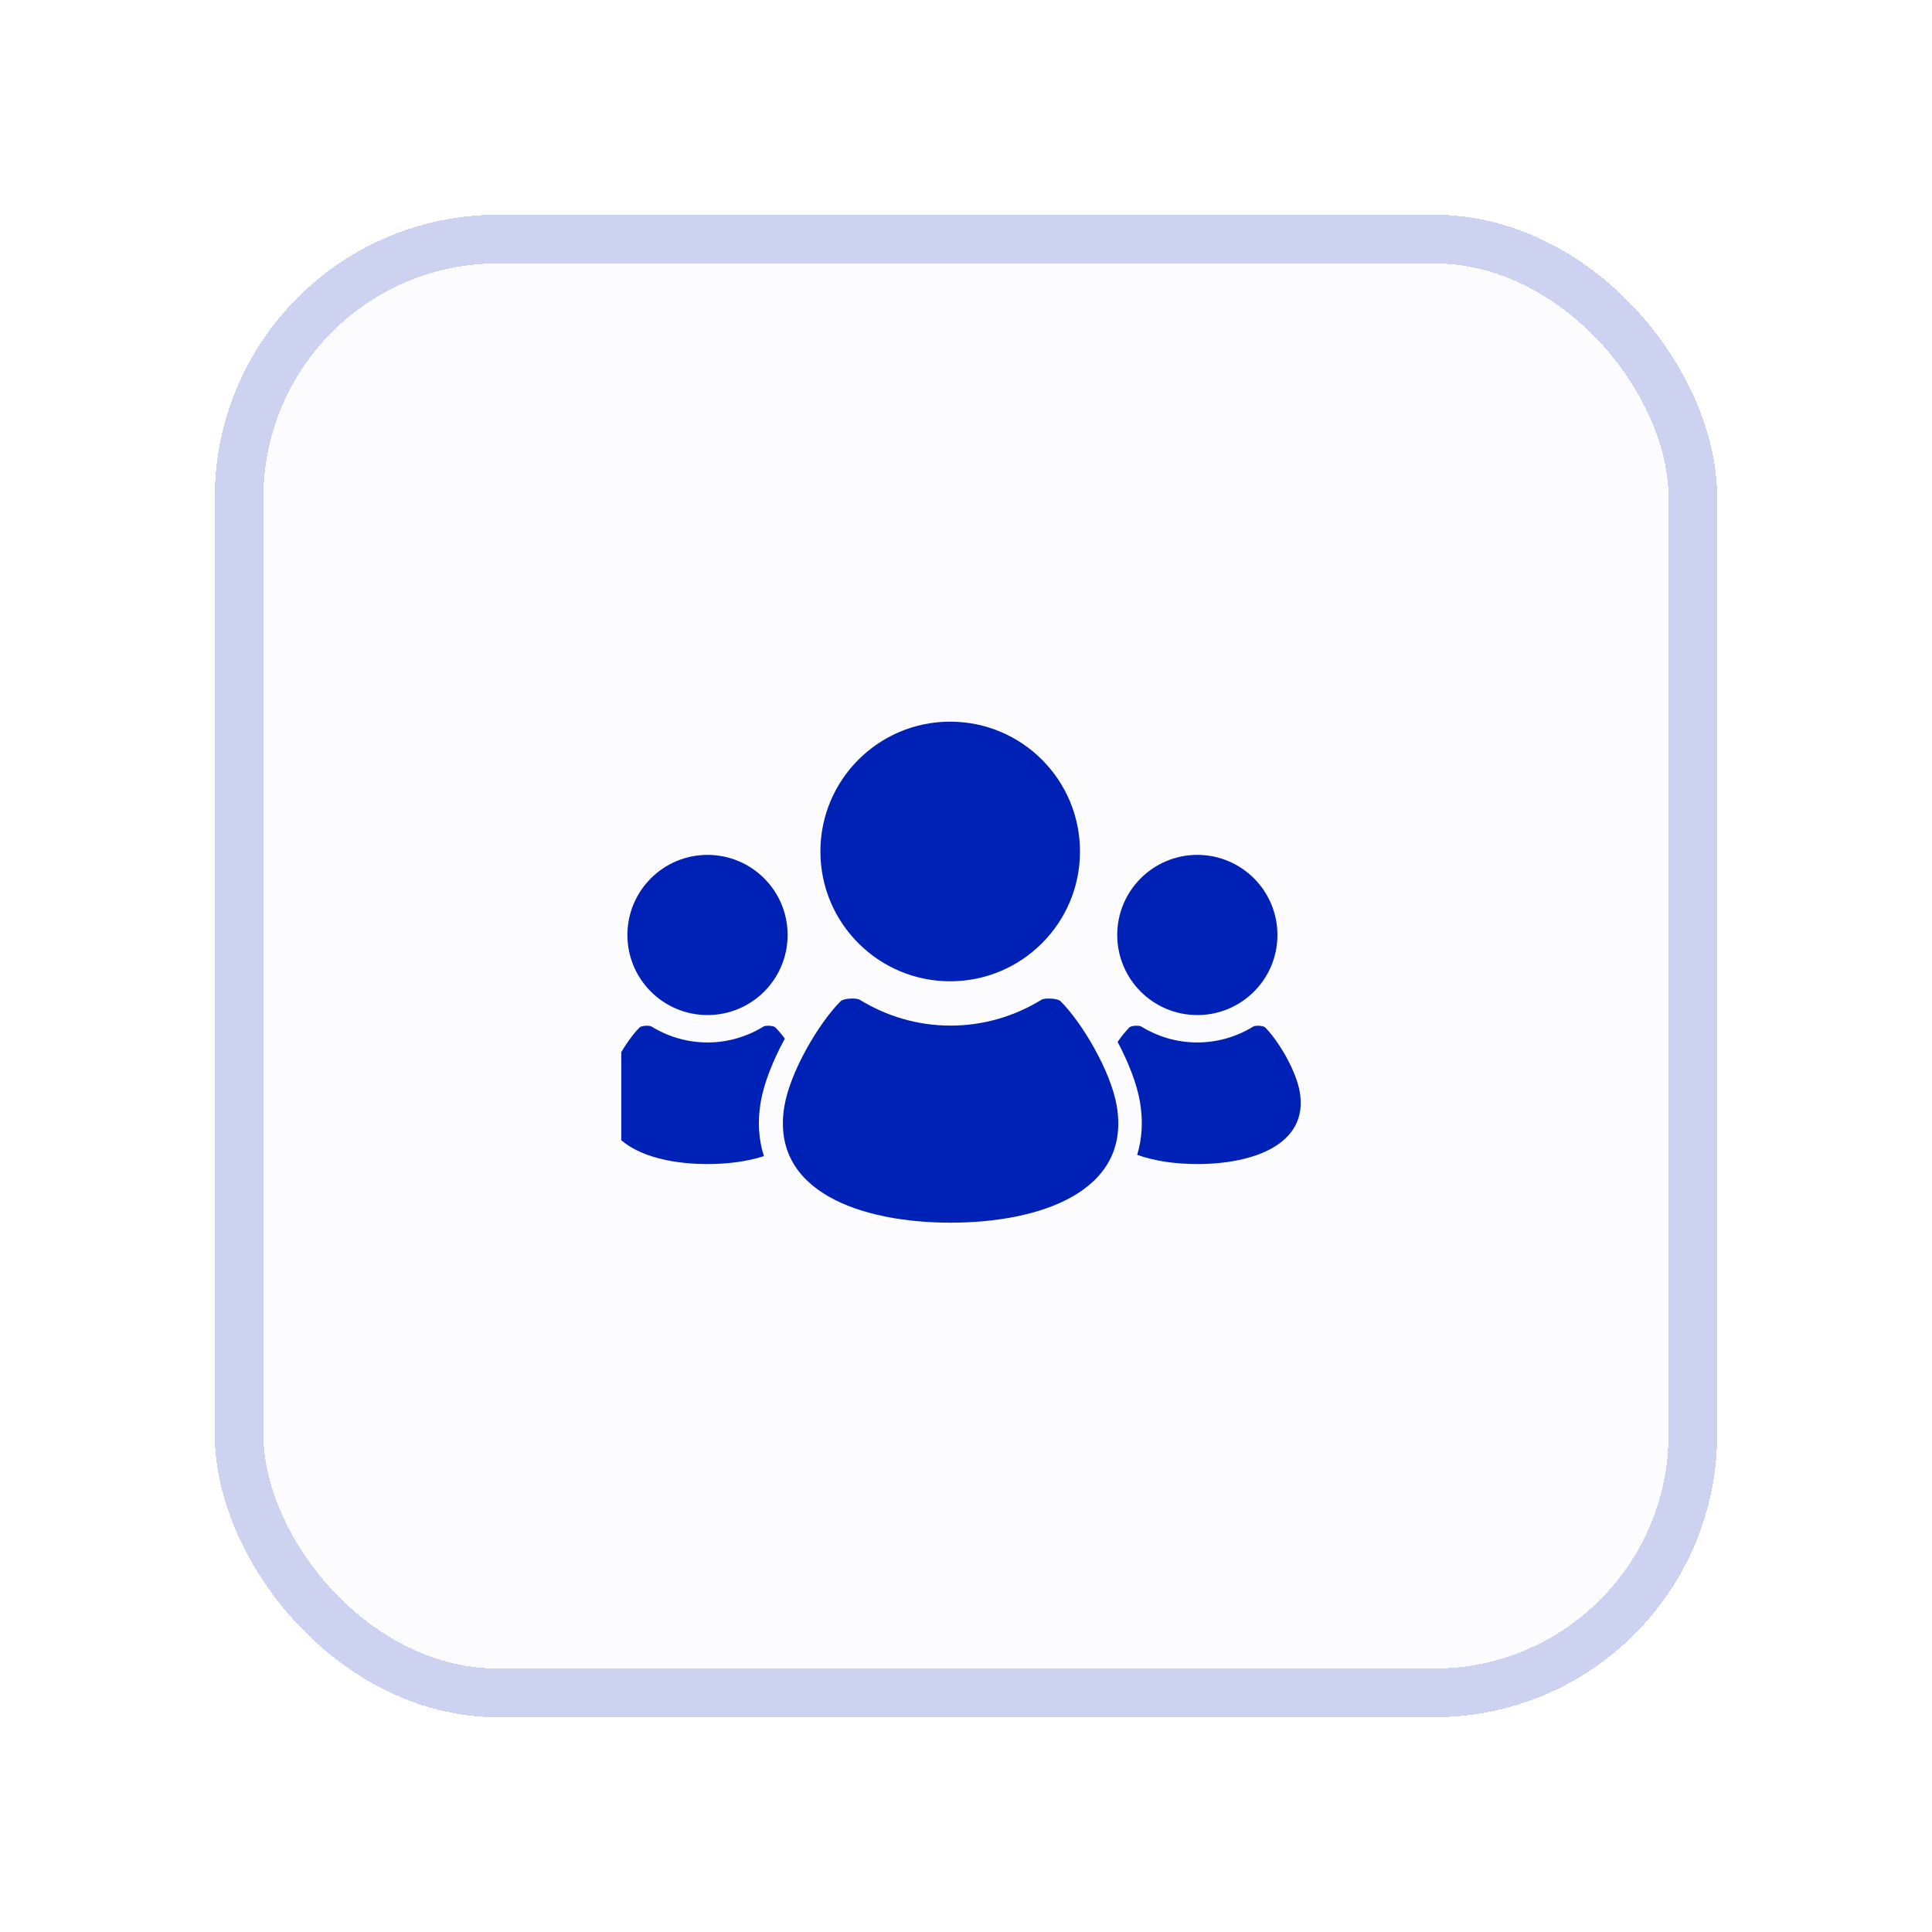
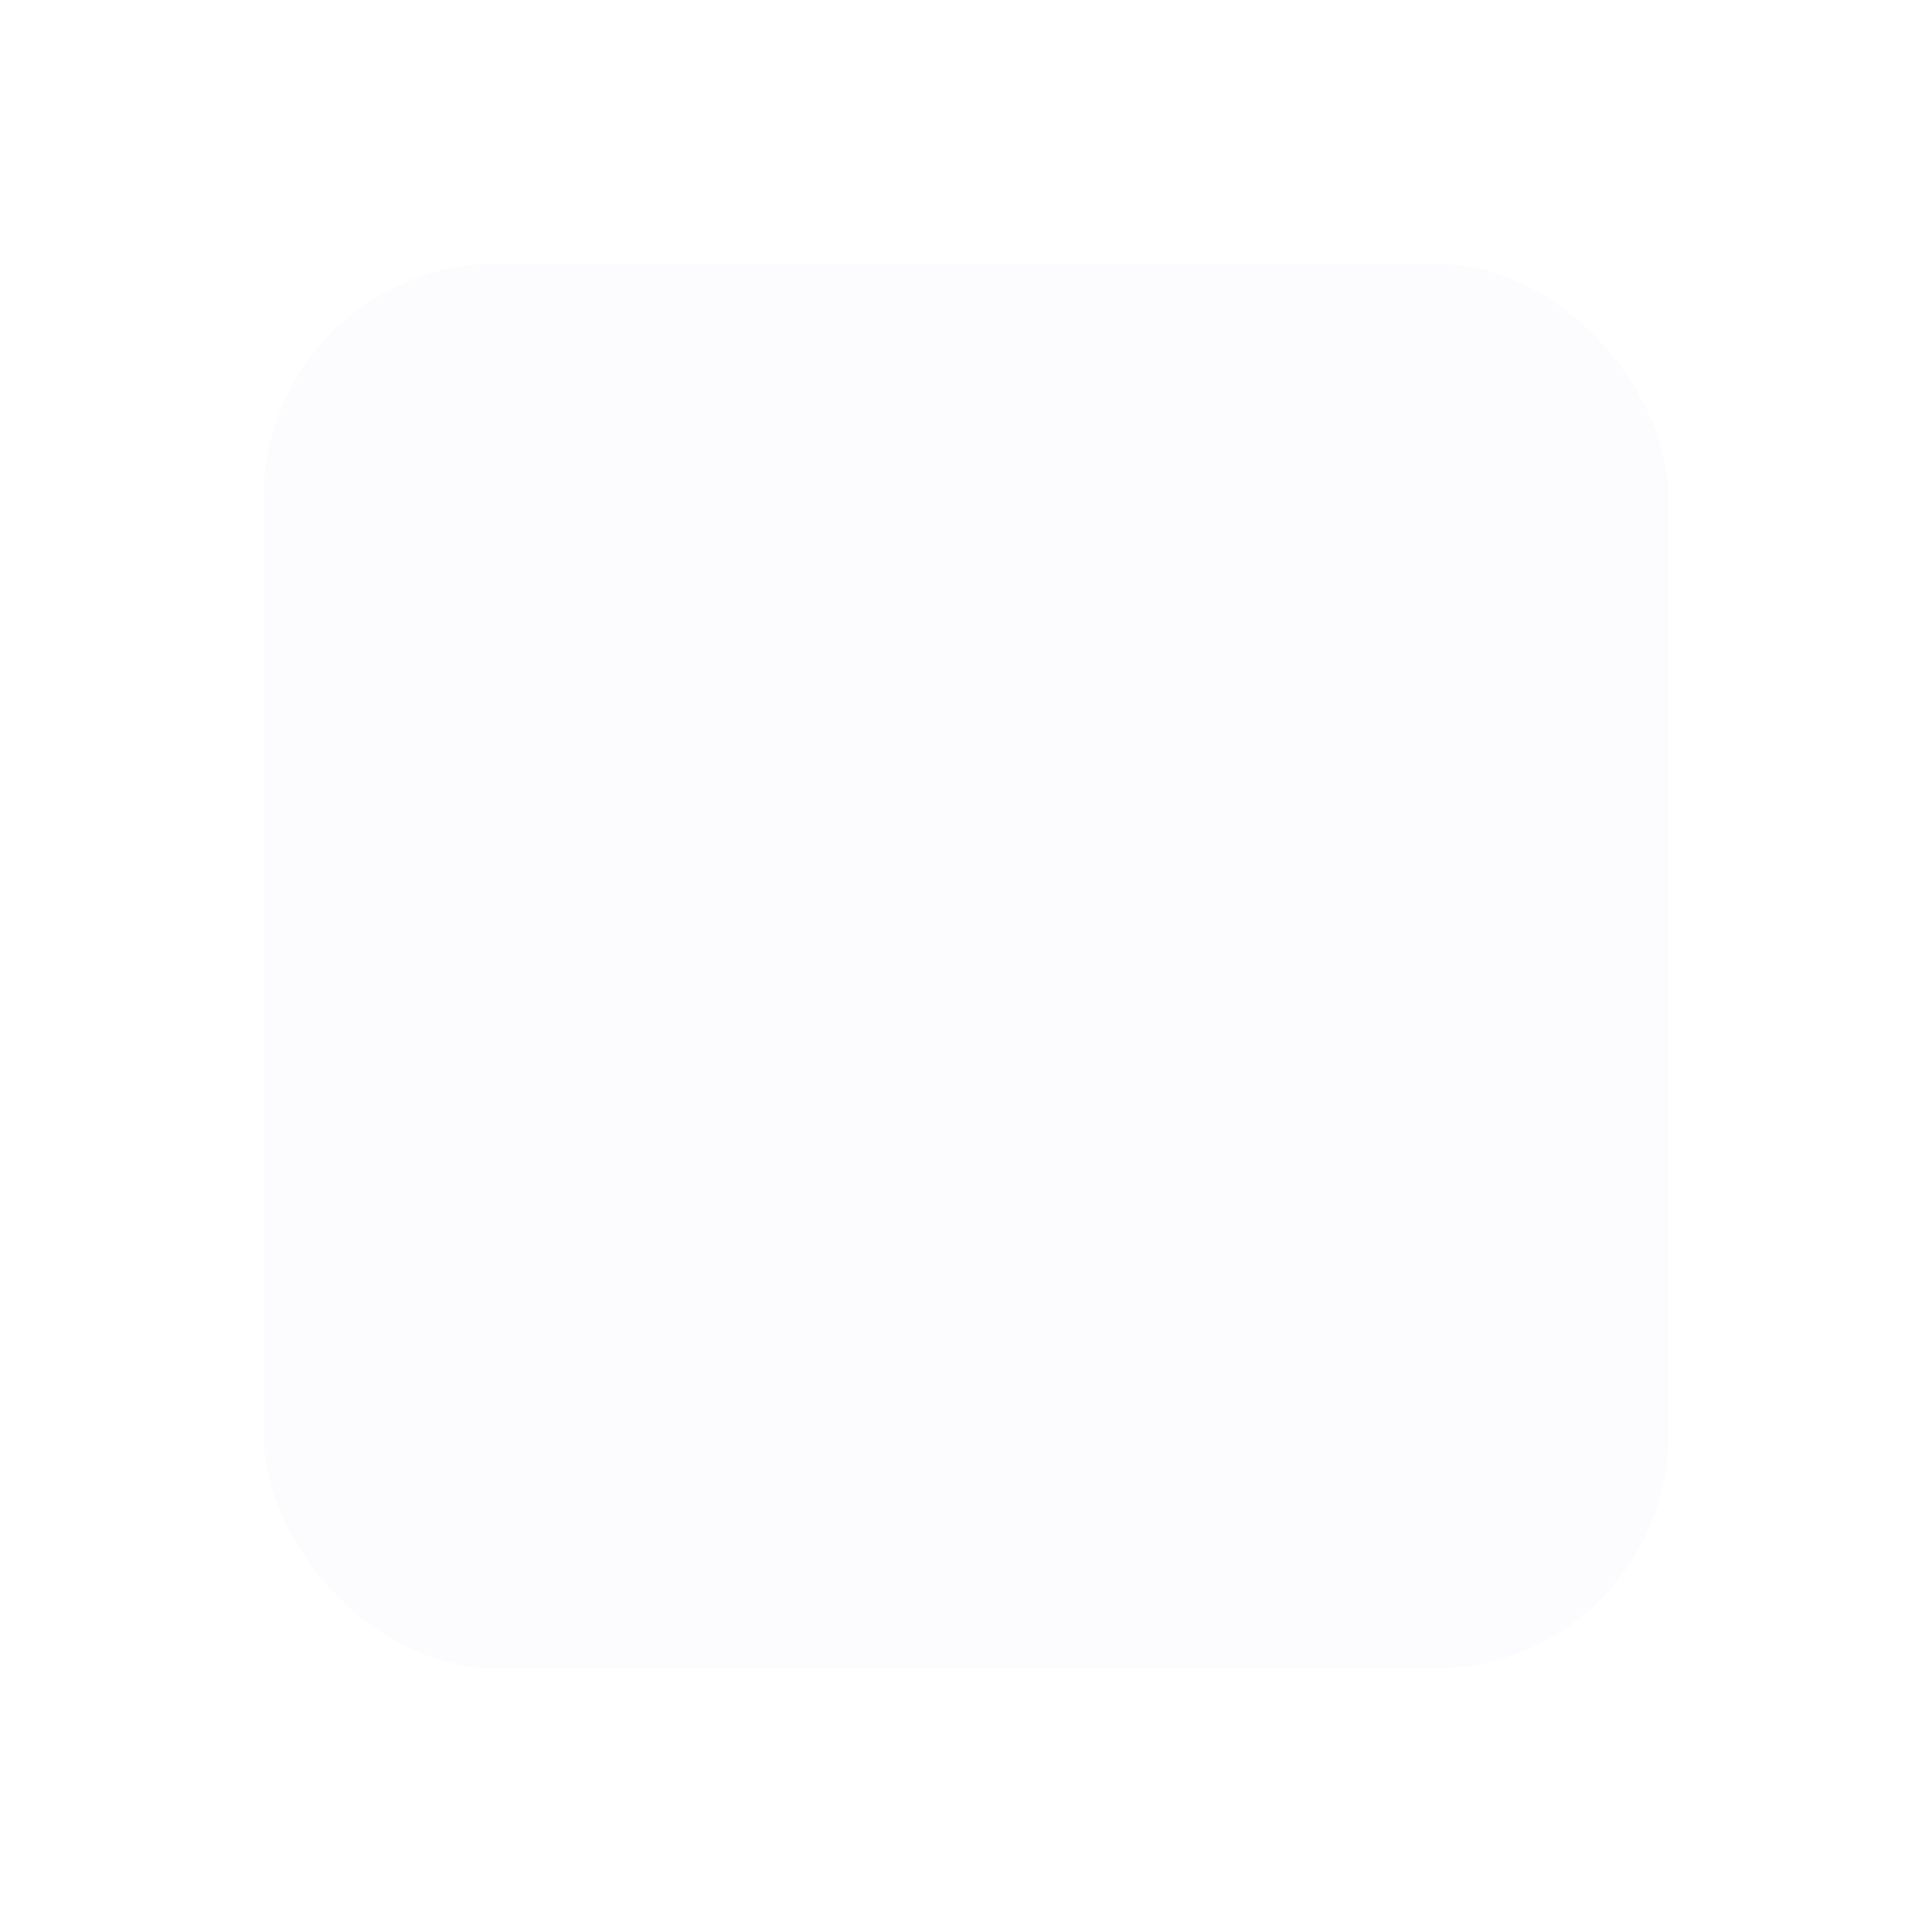
<svg xmlns="http://www.w3.org/2000/svg" fill="none" height="100%" overflow="visible" preserveAspectRatio="none" style="display: block;" viewBox="0 0 66 66" width="100%">
  <g filter="url(#filter0_d_0_11129)" id="div.framework-features_icon__tOhyd">
    <rect fill="#0021B6" fill-opacity="0.012" height="48" rx="8" shape-rendering="crispEdges" width="48" x="9" y="9" />
-     <rect height="49.663" rx="8.832" shape-rendering="crispEdges" stroke="#0021B6" stroke-opacity="0.2" stroke-width="1.663" width="49.663" x="8.168" y="8.168" />
    <g clip-path="url(#clip0_0_11129)" id="Frame">
      <g clip-path="url(#clip1_0_11129)" id="team-3-svgrepo-com 1">
        <g id="Group">
          <path d="M40.903 34.676C42.414 34.676 43.639 33.452 43.639 31.94C43.639 30.429 42.414 29.204 40.903 29.204C39.392 29.204 38.166 30.429 38.166 31.94C38.167 33.452 39.392 34.676 40.903 34.676Z" fill="#0021B6" id="Vector" />
-           <path d="M44.404 37.313C44.282 36.58 43.677 35.555 43.218 35.097C43.158 35.036 42.888 35.022 42.815 35.067C42.258 35.41 41.603 35.612 40.9 35.612C40.199 35.612 39.544 35.41 38.986 35.067C38.913 35.022 38.644 35.036 38.583 35.097C38.455 35.225 38.315 35.396 38.179 35.593C38.548 36.288 38.84 37.026 38.946 37.661C39.051 38.298 39.017 38.901 38.847 39.45C39.453 39.669 40.179 39.766 40.9 39.766C42.781 39.766 44.705 39.114 44.404 37.313Z" fill="#0021B6" id="Vector_2" />
          <path d="M32.459 33.522C34.909 33.522 36.894 31.536 36.894 29.087C36.894 26.639 34.909 24.653 32.459 24.653C30.011 24.653 28.026 26.639 28.026 29.087C28.026 31.536 30.011 33.522 32.459 33.522Z" fill="#0021B6" id="Vector_3" />
          <path d="M36.228 34.201C36.132 34.105 35.695 34.081 35.576 34.154C34.672 34.71 33.611 35.036 32.473 35.036C31.336 35.036 30.275 34.71 29.371 34.154C29.252 34.08 28.815 34.105 28.719 34.201C27.974 34.945 26.993 36.608 26.795 37.793C26.308 40.714 29.428 41.768 32.473 41.768C35.519 41.768 38.639 40.714 38.152 37.793C37.955 36.608 36.973 34.945 36.228 34.201Z" fill="#0021B6" id="Vector_4" />
          <path d="M24.17 34.676C25.681 34.676 26.906 33.452 26.906 31.94C26.906 30.429 25.681 29.204 24.17 29.204C22.659 29.204 21.433 30.429 21.433 31.94C21.433 33.452 22.659 34.676 24.17 34.676Z" fill="#0021B6" id="Vector_5" />
-           <path d="M25.985 37.661C26.097 36.994 26.414 36.208 26.811 35.482C26.7 35.331 26.589 35.199 26.487 35.097C26.427 35.036 26.157 35.022 26.084 35.067C25.527 35.41 24.872 35.612 24.17 35.612C23.468 35.612 22.812 35.41 22.256 35.067C22.183 35.022 21.912 35.036 21.852 35.097C21.392 35.555 20.788 36.58 20.666 37.313C20.365 39.114 22.289 39.766 24.17 39.766C24.841 39.766 25.519 39.683 26.097 39.494C25.915 38.933 25.876 38.316 25.985 37.661Z" fill="#0021B6" id="Vector_6" />
        </g>
      </g>
    </g>
  </g>
  <defs>
    <filter color-interpolation-filters="sRGB" filterUnits="userSpaceOnUse" height="64.631" id="filter0_d_0_11129" width="64.631" x="0.685" y="0.685">
      <feFlood flood-opacity="0" result="BackgroundImageFix" />
      <feColorMatrix in="SourceAlpha" result="hardAlpha" type="matrix" values="0 0 0 0 0 0 0 0 0 0 0 0 0 0 0 0 0 0 127 0" />
      <feMorphology in="SourceAlpha" operator="dilate" radius="6.652" result="effect1_dropShadow_0_11129" />
      <feOffset />
      <feComposite in2="hardAlpha" operator="out" />
      <feColorMatrix type="matrix" values="0 0 0 0 0 0 0 0 0 0.129 0 0 0 0 0.714 0 0 0 0.09 0" />
      <feBlend in2="BackgroundImageFix" mode="normal" result="effect1_dropShadow_0_11129" />
      <feBlend in="SourceGraphic" in2="effect1_dropShadow_0_11129" mode="normal" result="shape" />
    </filter>
    <clipPath id="clip0_0_11129">
-       <rect fill="white" height="23.552" transform="translate(21.224 21.224)" width="23.552" />
-     </clipPath>
+       </clipPath>
    <clipPath id="clip1_0_11129">
-       <rect fill="white" height="23.799" transform="translate(20.638 21.312)" width="23.799" />
-     </clipPath>
+       </clipPath>
  </defs>
</svg>